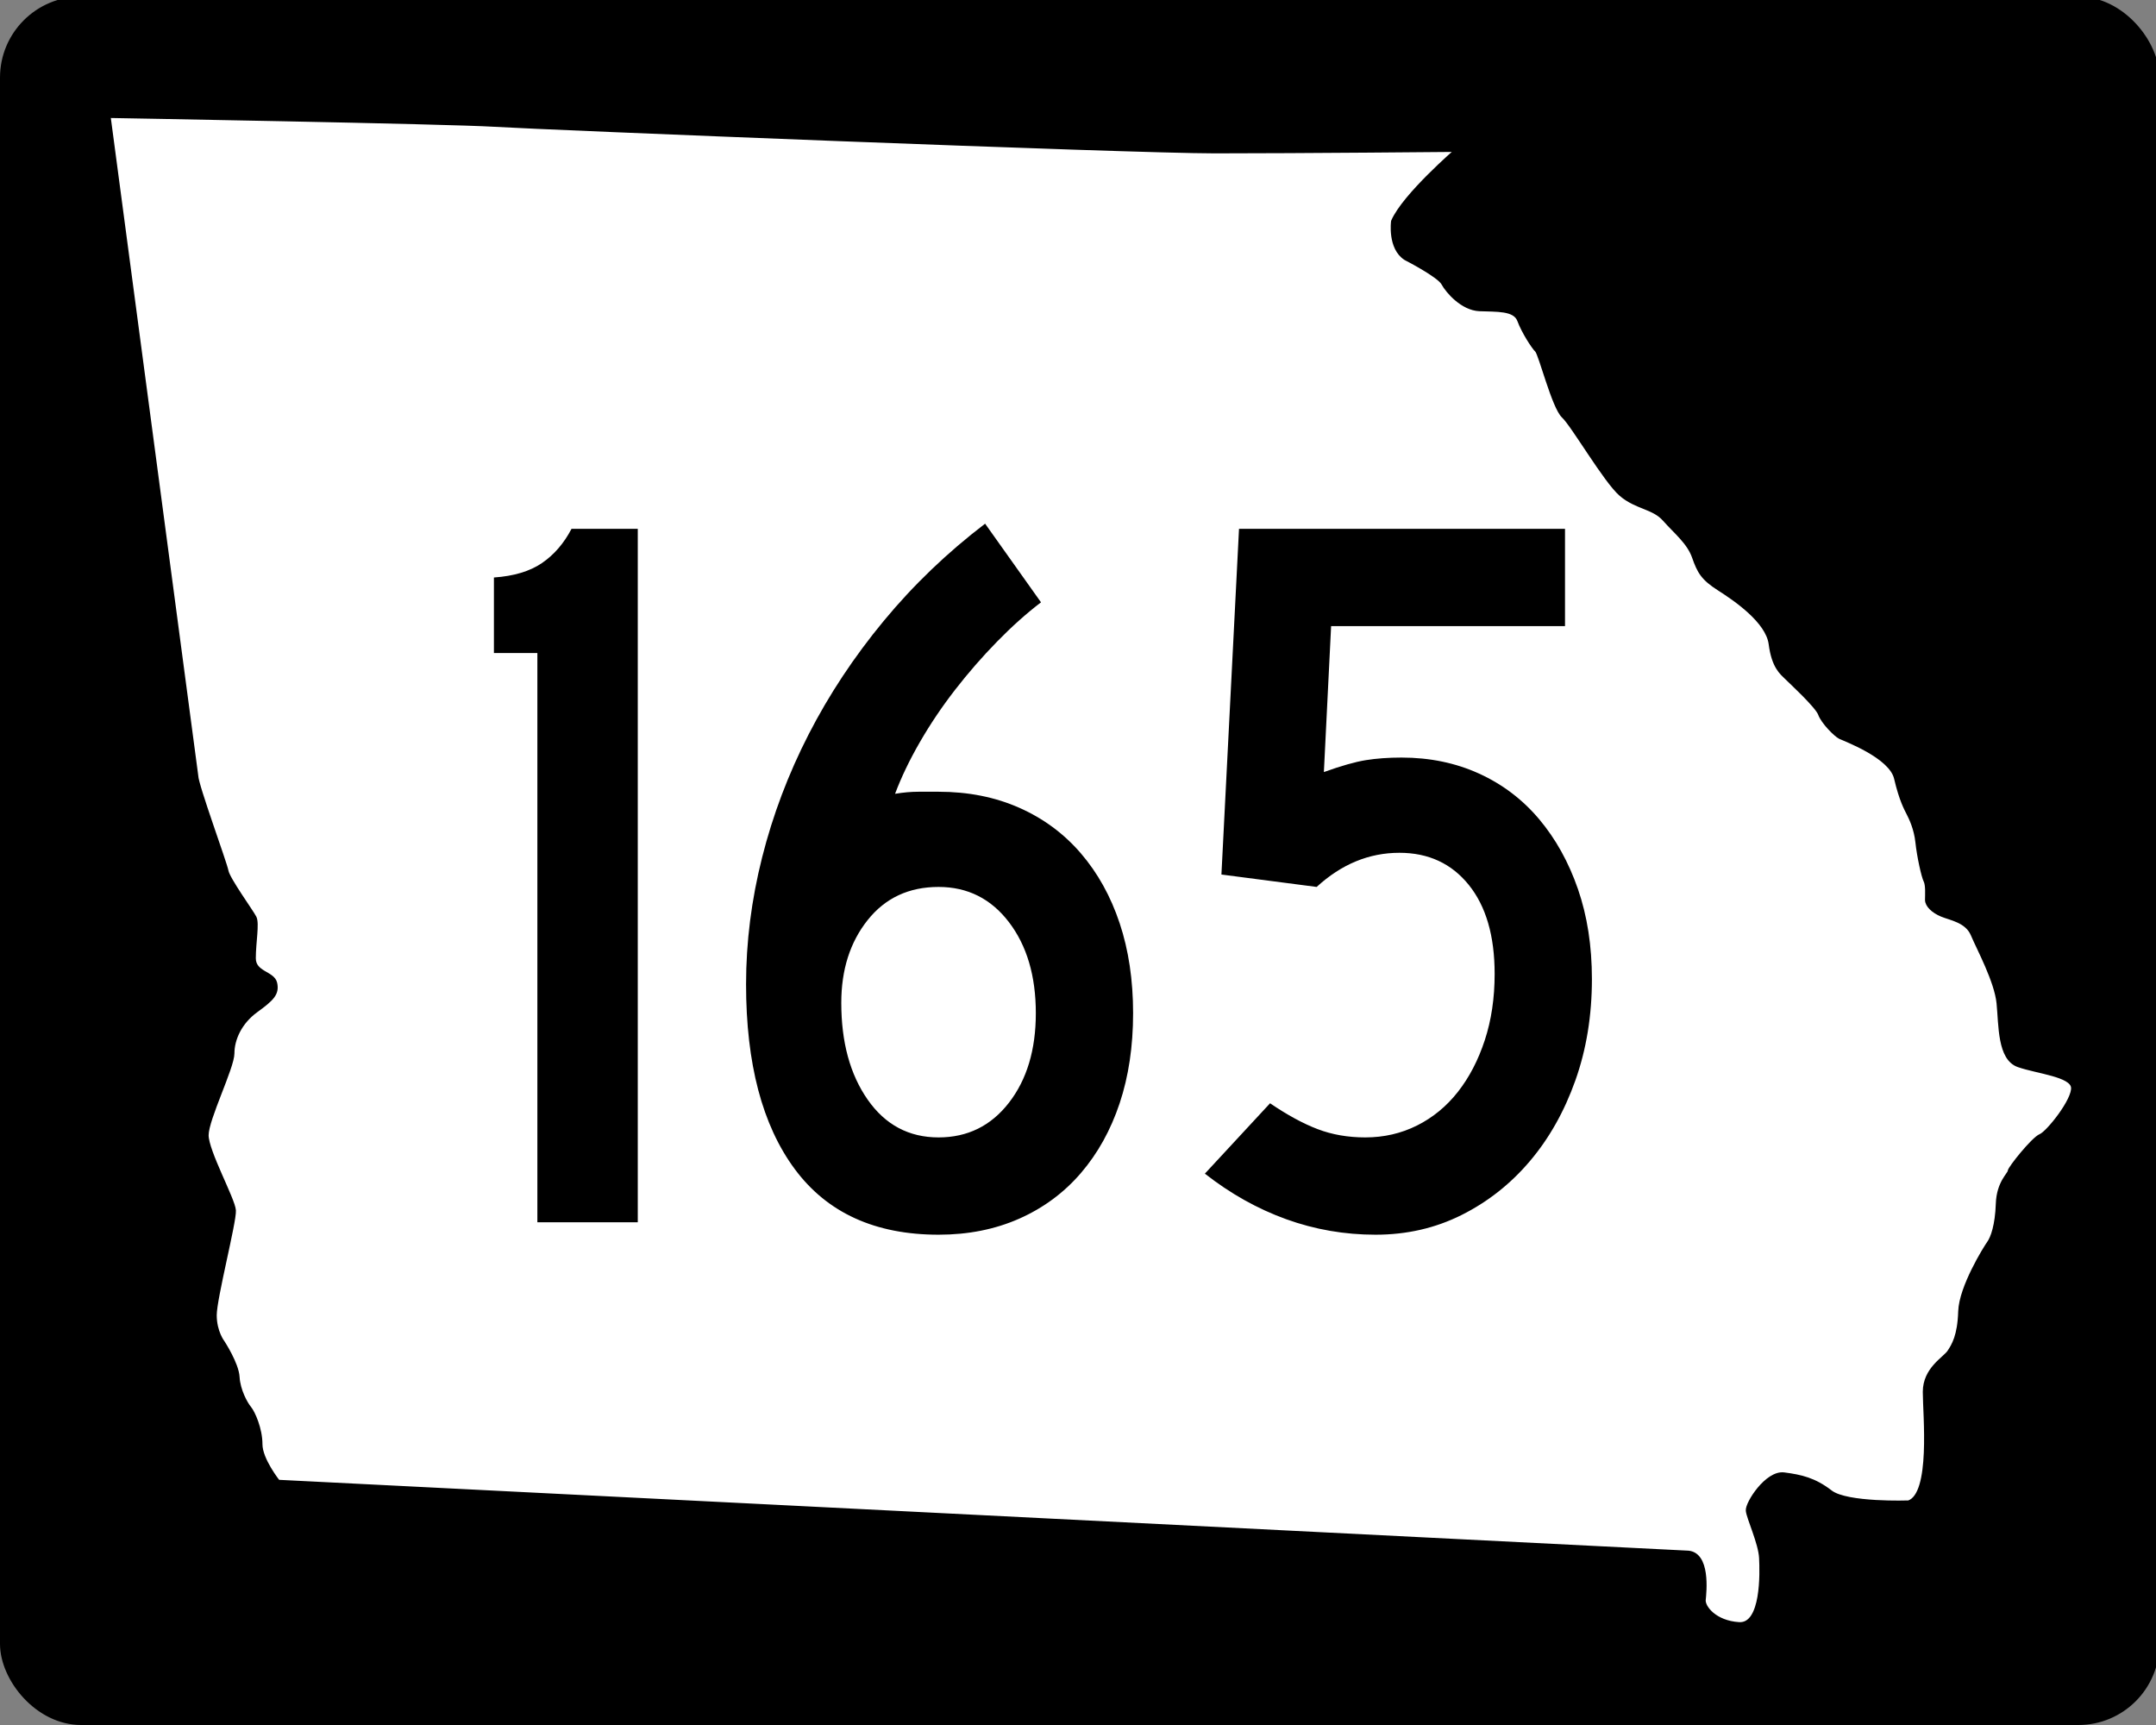
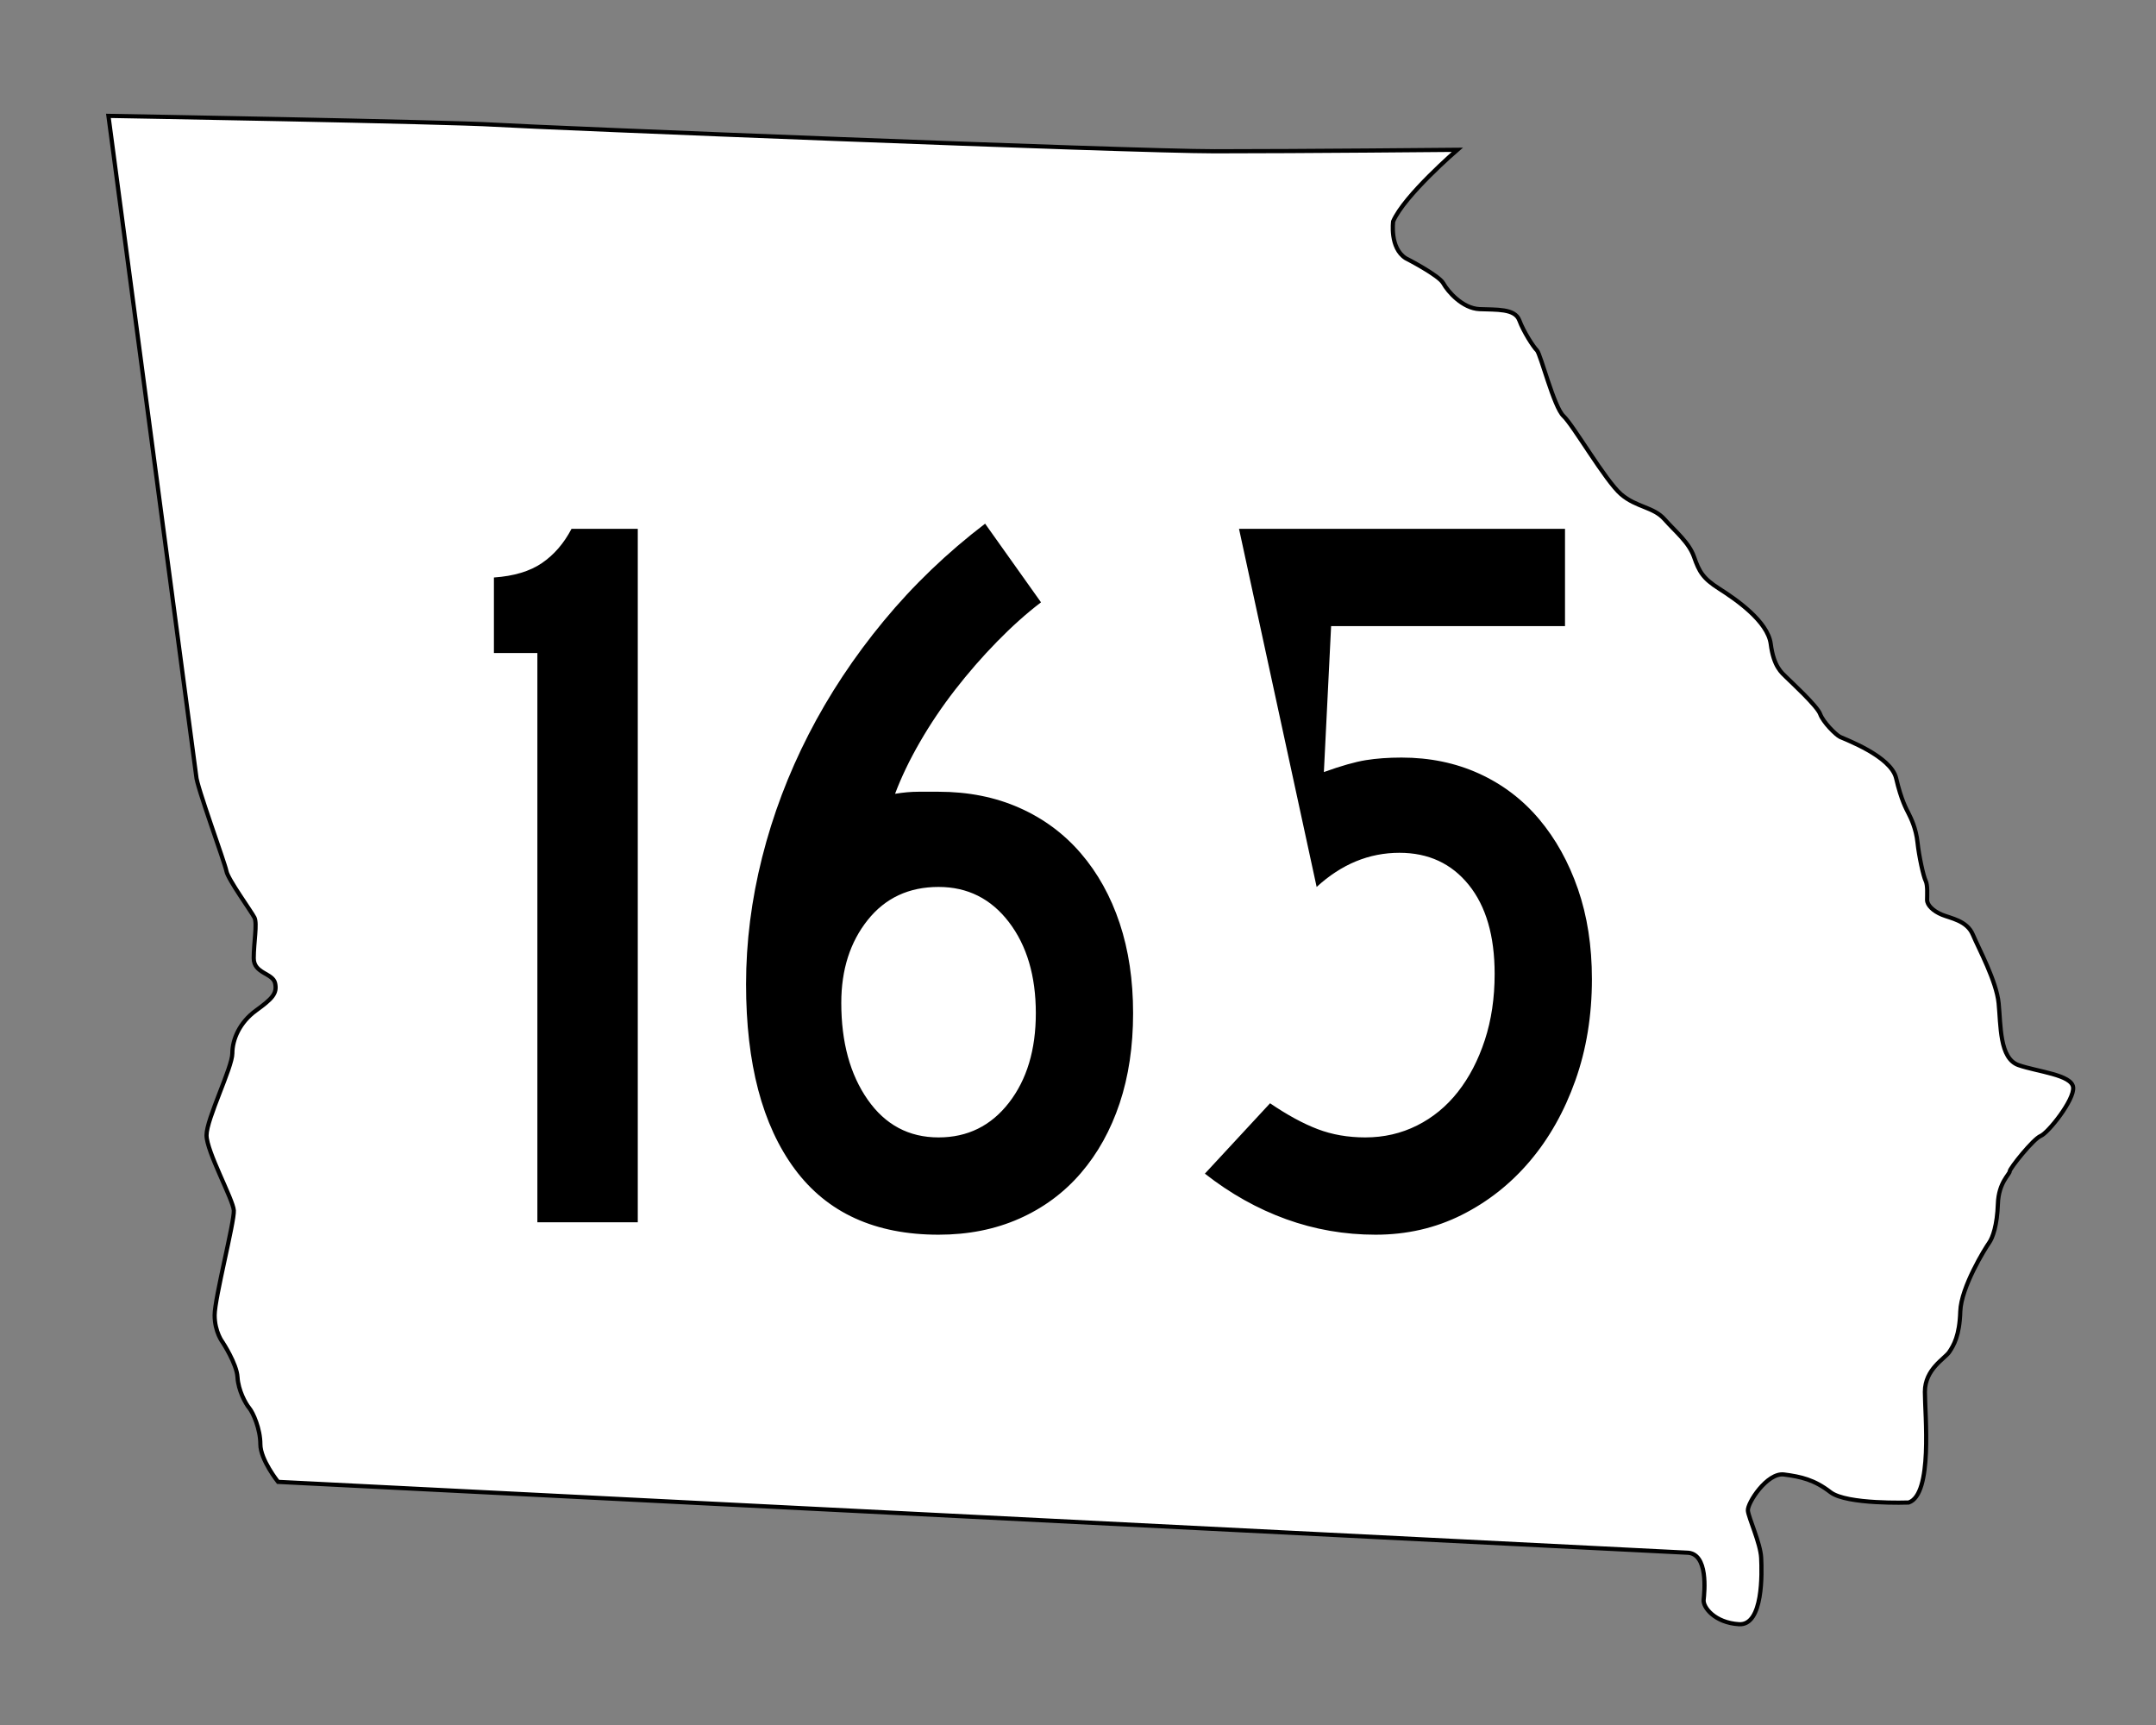
<svg xmlns="http://www.w3.org/2000/svg" xmlns:ns1="http://sodipodi.sourceforge.net/DTD/sodipodi-0.dtd" xmlns:ns2="http://www.inkscape.org/namespaces/inkscape" width="625" height="500" id="svg9019" ns1:version="0.32" ns2:version="0.44" version="1.0" ns1:docbase="C:\Documents and Settings\Thomas H\Desktop\Stuff\WikiStuff\svg" ns1:docname="Georgia 165.svg">
  <rect width="100%" height="100%" fill="#808080" stroke="none" />
  <defs id="defs9021" />
  <ns1:namedview id="base" pagecolor="#ffffff" bordercolor="#666666" borderopacity="1.0" ns2:pageopacity="0.0" ns2:pageshadow="2" ns2:zoom="0.35" ns2:cx="375" ns2:cy="293.47652" ns2:document-units="px" ns2:current-layer="layer1" ns2:window-width="853" ns2:window-height="573" ns2:window-x="50" ns2:window-y="30" />
  <g ns2:label="Layer 1" ns2:groupmode="layer" id="layer1">
-     <rect style="fill:#000000;fill-opacity:1;stroke:#000000;stroke-opacity:1" id="rect9901" width="625" height="500" x="0.5" y="-0.5" rx="23" ry="23" />
    <path style="fill:#ffffff;fill-opacity:1;fill-rule:evenodd;stroke:#000000;stroke-width:1.212px;stroke-linecap:butt;stroke-linejoin:miter;stroke-opacity:1" d="M 31.436,33.587 C 31.436,33.587 129.78,35.297 143.463,36.152 C 157.145,37.007 327.323,43.849 352.123,43.849 C 376.922,43.849 422.46,43.421 422.46,43.421 C 422.46,43.421 407.067,56.676 403.86,64.159 C 403.86,64.159 402.791,71.855 407.494,74.848 C 407.494,74.848 417.115,79.765 418.398,82.117 C 419.68,84.469 423.956,89.386 428.873,89.6 C 433.791,89.814 439.135,89.386 440.418,92.807 C 441.701,96.227 444.48,100.503 445.549,101.572 C 446.618,102.641 450.466,118.034 453.246,120.6 C 456.025,123.165 465.432,139.413 469.921,143.261 C 474.411,147.11 479.328,146.896 482.535,150.53 C 485.742,154.165 489.59,157.158 491.087,161.434 C 492.583,165.709 493.652,167.633 498.356,170.627 C 503.059,173.62 512.466,180.033 513.321,186.661 C 514.176,193.288 516.528,194.999 517.81,196.281 C 519.093,197.564 526.79,204.619 527.645,206.971 C 528.5,209.323 532.134,212.957 533.417,213.599 C 534.7,214.24 548.169,219.157 549.665,225.571 C 551.162,231.985 552.658,234.55 553.3,235.833 C 553.941,237.116 555.438,240.109 555.865,244.171 C 556.293,248.233 557.576,254.005 558.217,255.288 C 558.858,256.57 558.645,259.35 558.645,260.846 C 558.645,262.343 560.355,264.053 562.92,265.122 C 565.486,266.191 570.189,266.832 571.9,270.894 C 573.61,274.956 578.741,284.363 579.382,290.777 C 580.024,297.191 579.596,306.811 585.155,308.735 C 590.713,310.66 600.548,311.515 600.975,315.149 C 601.403,318.784 593.706,328.404 591.568,329.259 C 589.43,330.115 582.589,338.666 582.589,339.521 C 582.589,340.376 579.382,342.728 579.168,348.928 C 578.955,355.128 577.672,358.762 576.603,360.259 C 575.534,361.756 568.479,373.086 568.265,380.142 C 568.051,387.197 566.341,389.976 565.058,391.9 C 563.775,393.824 558.003,396.817 558.003,403.445 C 558.003,410.072 560.355,433.162 553.3,435.513 C 553.3,435.513 535.341,436.155 530.638,432.52 C 525.934,428.886 522.086,428.031 517.169,427.389 C 512.252,426.748 506.48,435.727 506.693,437.865 C 506.907,440.003 510.328,447.272 510.542,451.548 C 510.755,455.824 511.183,471.216 504.128,470.789 C 497.073,470.361 493.652,465.872 493.866,463.734 C 494.08,461.596 495.362,450.051 488.949,450.051 L 80.608,429.527 C 80.608,429.527 75.477,423.114 75.477,418.624 C 75.477,414.134 73.339,409.431 72.27,408.148 C 71.201,406.865 69.064,403.017 68.85,399.169 C 68.636,395.321 64.574,389.121 64.574,389.121 C 64.574,389.121 62.222,386.128 62.222,381.211 C 62.222,376.293 67.995,354.059 67.781,350.852 C 67.567,347.645 59.871,333.749 59.871,329.046 C 59.871,324.342 67.353,309.377 67.353,305.315 C 67.353,301.253 69.491,296.336 74.195,292.915 C 78.898,289.494 80.394,287.998 79.753,285.005 C 79.112,282.012 73.553,282.225 73.553,277.736 C 73.553,273.246 74.622,267.688 73.767,265.977 C 72.912,264.267 66.07,254.86 65.643,252.508 C 65.215,250.157 56.877,227.495 56.877,224.929 L 31.436,33.587 z " id="path8144" ns1:nodetypes="csscccssssssssssssssssssssssssssssssc" />
-     <path style="font-size:300px;font-style:normal;font-variant:normal;font-weight:normal;font-stretch:normal;text-align:center;line-height:100%;writing-mode:lr-tb;text-anchor:middle;fill:black;fill-opacity:1;stroke:none;stroke-width:1px;stroke-linecap:butt;stroke-linejoin:miter;stroke-opacity:1;font-family:Roadgeek 2005 Series C" d="M 155.779,354.286 L 155.779,189.289 L 143.181,189.289 L 143.181,167.39 C 148.98,166.987 153.629,165.587 157.129,163.188 C 160.63,160.789 163.479,157.487 165.676,153.282 L 184.884,153.282 L 184.884,354.286 L 155.779,354.286 z M 328.473,293.687 C 328.473,303.288 327.172,311.988 324.573,319.789 C 321.972,327.589 318.222,334.338 313.321,340.036 C 308.419,345.733 302.47,350.132 295.472,353.233 C 288.475,356.333 280.676,357.884 272.076,357.884 C 253.674,357.884 239.773,351.535 230.374,338.836 C 220.974,326.138 216.275,308.287 216.275,285.282 C 216.275,273.088 217.825,260.839 220.926,248.538 C 224.026,236.236 228.526,224.336 234.425,212.837 C 240.324,201.338 247.574,190.388 256.173,179.988 C 264.773,169.587 274.572,160.188 285.571,151.789 L 301.776,174.586 C 297.577,177.784 293.327,181.584 289.027,185.984 C 284.727,190.385 280.676,195.036 276.874,199.937 C 273.071,204.838 269.67,209.889 266.67,215.089 C 263.67,220.289 261.27,225.288 259.469,230.085 C 261.874,229.689 264.126,229.49 266.226,229.49 C 268.325,229.49 270.276,229.49 272.076,229.49 C 280.676,229.49 288.475,231.039 295.472,234.136 C 302.47,237.234 308.419,241.633 313.321,247.334 C 318.222,253.035 321.972,259.785 324.573,267.585 C 327.172,275.386 328.473,284.086 328.473,293.687 L 328.473,293.687 z M 300.274,293.687 C 300.274,282.884 297.674,274.083 292.474,267.283 C 287.274,260.484 280.475,257.084 272.076,257.084 C 263.476,257.084 256.627,260.284 251.527,266.683 C 246.428,273.083 243.878,281.083 243.878,290.684 C 243.878,302.085 246.428,311.436 251.527,318.736 C 256.627,326.036 263.476,329.686 272.076,329.685 C 280.475,329.686 287.274,326.336 292.474,319.638 C 297.674,312.939 300.274,304.289 300.274,293.687 L 300.274,293.687 z M 461.478,283.79 C 461.478,294.386 459.877,304.184 456.676,313.183 C 453.475,322.183 449.074,329.983 443.474,336.584 C 437.874,343.185 431.275,348.385 423.676,352.185 C 416.077,355.984 407.776,357.884 398.774,357.884 C 389.777,357.884 381.128,356.384 372.828,353.384 C 364.527,350.384 356.678,345.985 349.28,340.187 L 368.177,319.789 C 373.175,323.188 377.776,325.688 381.978,327.287 C 386.181,328.886 390.781,329.686 395.78,329.685 C 401.175,329.686 406.174,328.535 410.776,326.234 C 415.378,323.933 419.329,320.683 422.628,316.484 C 425.927,312.284 428.527,307.286 430.428,301.487 C 432.329,295.689 433.28,289.289 433.28,282.289 C 433.28,271.284 430.779,262.683 425.777,256.485 C 420.775,250.286 414.075,247.187 405.677,247.187 C 396.875,247.187 388.877,250.486 381.681,257.084 L 354.078,253.486 L 359.177,153.282 L 453.678,153.282 L 453.678,181.489 L 385.874,181.489 L 383.777,223.786 C 388.776,221.986 392.826,220.836 395.926,220.335 C 399.027,219.835 402.478,219.584 406.281,219.584 C 414.478,219.584 421.976,221.135 428.776,224.235 C 435.575,227.336 441.375,231.736 446.175,237.437 C 450.975,243.138 454.726,249.888 457.427,257.688 C 460.128,265.489 461.478,274.189 461.478,283.79 L 461.478,283.79 z " id="text1931" />
+     <path style="font-size:300px;font-style:normal;font-variant:normal;font-weight:normal;font-stretch:normal;text-align:center;line-height:100%;writing-mode:lr-tb;text-anchor:middle;fill:black;fill-opacity:1;stroke:none;stroke-width:1px;stroke-linecap:butt;stroke-linejoin:miter;stroke-opacity:1;font-family:Roadgeek 2005 Series C" d="M 155.779,354.286 L 155.779,189.289 L 143.181,189.289 L 143.181,167.39 C 148.98,166.987 153.629,165.587 157.129,163.188 C 160.63,160.789 163.479,157.487 165.676,153.282 L 184.884,153.282 L 184.884,354.286 L 155.779,354.286 z M 328.473,293.687 C 328.473,303.288 327.172,311.988 324.573,319.789 C 321.972,327.589 318.222,334.338 313.321,340.036 C 308.419,345.733 302.47,350.132 295.472,353.233 C 288.475,356.333 280.676,357.884 272.076,357.884 C 253.674,357.884 239.773,351.535 230.374,338.836 C 220.974,326.138 216.275,308.287 216.275,285.282 C 216.275,273.088 217.825,260.839 220.926,248.538 C 224.026,236.236 228.526,224.336 234.425,212.837 C 240.324,201.338 247.574,190.388 256.173,179.988 C 264.773,169.587 274.572,160.188 285.571,151.789 L 301.776,174.586 C 297.577,177.784 293.327,181.584 289.027,185.984 C 284.727,190.385 280.676,195.036 276.874,199.937 C 273.071,204.838 269.67,209.889 266.67,215.089 C 263.67,220.289 261.27,225.288 259.469,230.085 C 261.874,229.689 264.126,229.49 266.226,229.49 C 268.325,229.49 270.276,229.49 272.076,229.49 C 280.676,229.49 288.475,231.039 295.472,234.136 C 302.47,237.234 308.419,241.633 313.321,247.334 C 318.222,253.035 321.972,259.785 324.573,267.585 C 327.172,275.386 328.473,284.086 328.473,293.687 L 328.473,293.687 z M 300.274,293.687 C 300.274,282.884 297.674,274.083 292.474,267.283 C 287.274,260.484 280.475,257.084 272.076,257.084 C 263.476,257.084 256.627,260.284 251.527,266.683 C 246.428,273.083 243.878,281.083 243.878,290.684 C 243.878,302.085 246.428,311.436 251.527,318.736 C 256.627,326.036 263.476,329.686 272.076,329.685 C 280.475,329.686 287.274,326.336 292.474,319.638 C 297.674,312.939 300.274,304.289 300.274,293.687 L 300.274,293.687 z M 461.478,283.79 C 461.478,294.386 459.877,304.184 456.676,313.183 C 453.475,322.183 449.074,329.983 443.474,336.584 C 437.874,343.185 431.275,348.385 423.676,352.185 C 416.077,355.984 407.776,357.884 398.774,357.884 C 389.777,357.884 381.128,356.384 372.828,353.384 C 364.527,350.384 356.678,345.985 349.28,340.187 L 368.177,319.789 C 373.175,323.188 377.776,325.688 381.978,327.287 C 386.181,328.886 390.781,329.686 395.78,329.685 C 401.175,329.686 406.174,328.535 410.776,326.234 C 415.378,323.933 419.329,320.683 422.628,316.484 C 425.927,312.284 428.527,307.286 430.428,301.487 C 432.329,295.689 433.28,289.289 433.28,282.289 C 433.28,271.284 430.779,262.683 425.777,256.485 C 420.775,250.286 414.075,247.187 405.677,247.187 C 396.875,247.187 388.877,250.486 381.681,257.084 L 359.177,153.282 L 453.678,153.282 L 453.678,181.489 L 385.874,181.489 L 383.777,223.786 C 388.776,221.986 392.826,220.836 395.926,220.335 C 399.027,219.835 402.478,219.584 406.281,219.584 C 414.478,219.584 421.976,221.135 428.776,224.235 C 435.575,227.336 441.375,231.736 446.175,237.437 C 450.975,243.138 454.726,249.888 457.427,257.688 C 460.128,265.489 461.478,274.189 461.478,283.79 L 461.478,283.79 z " id="text1931" />
  </g>
</svg>